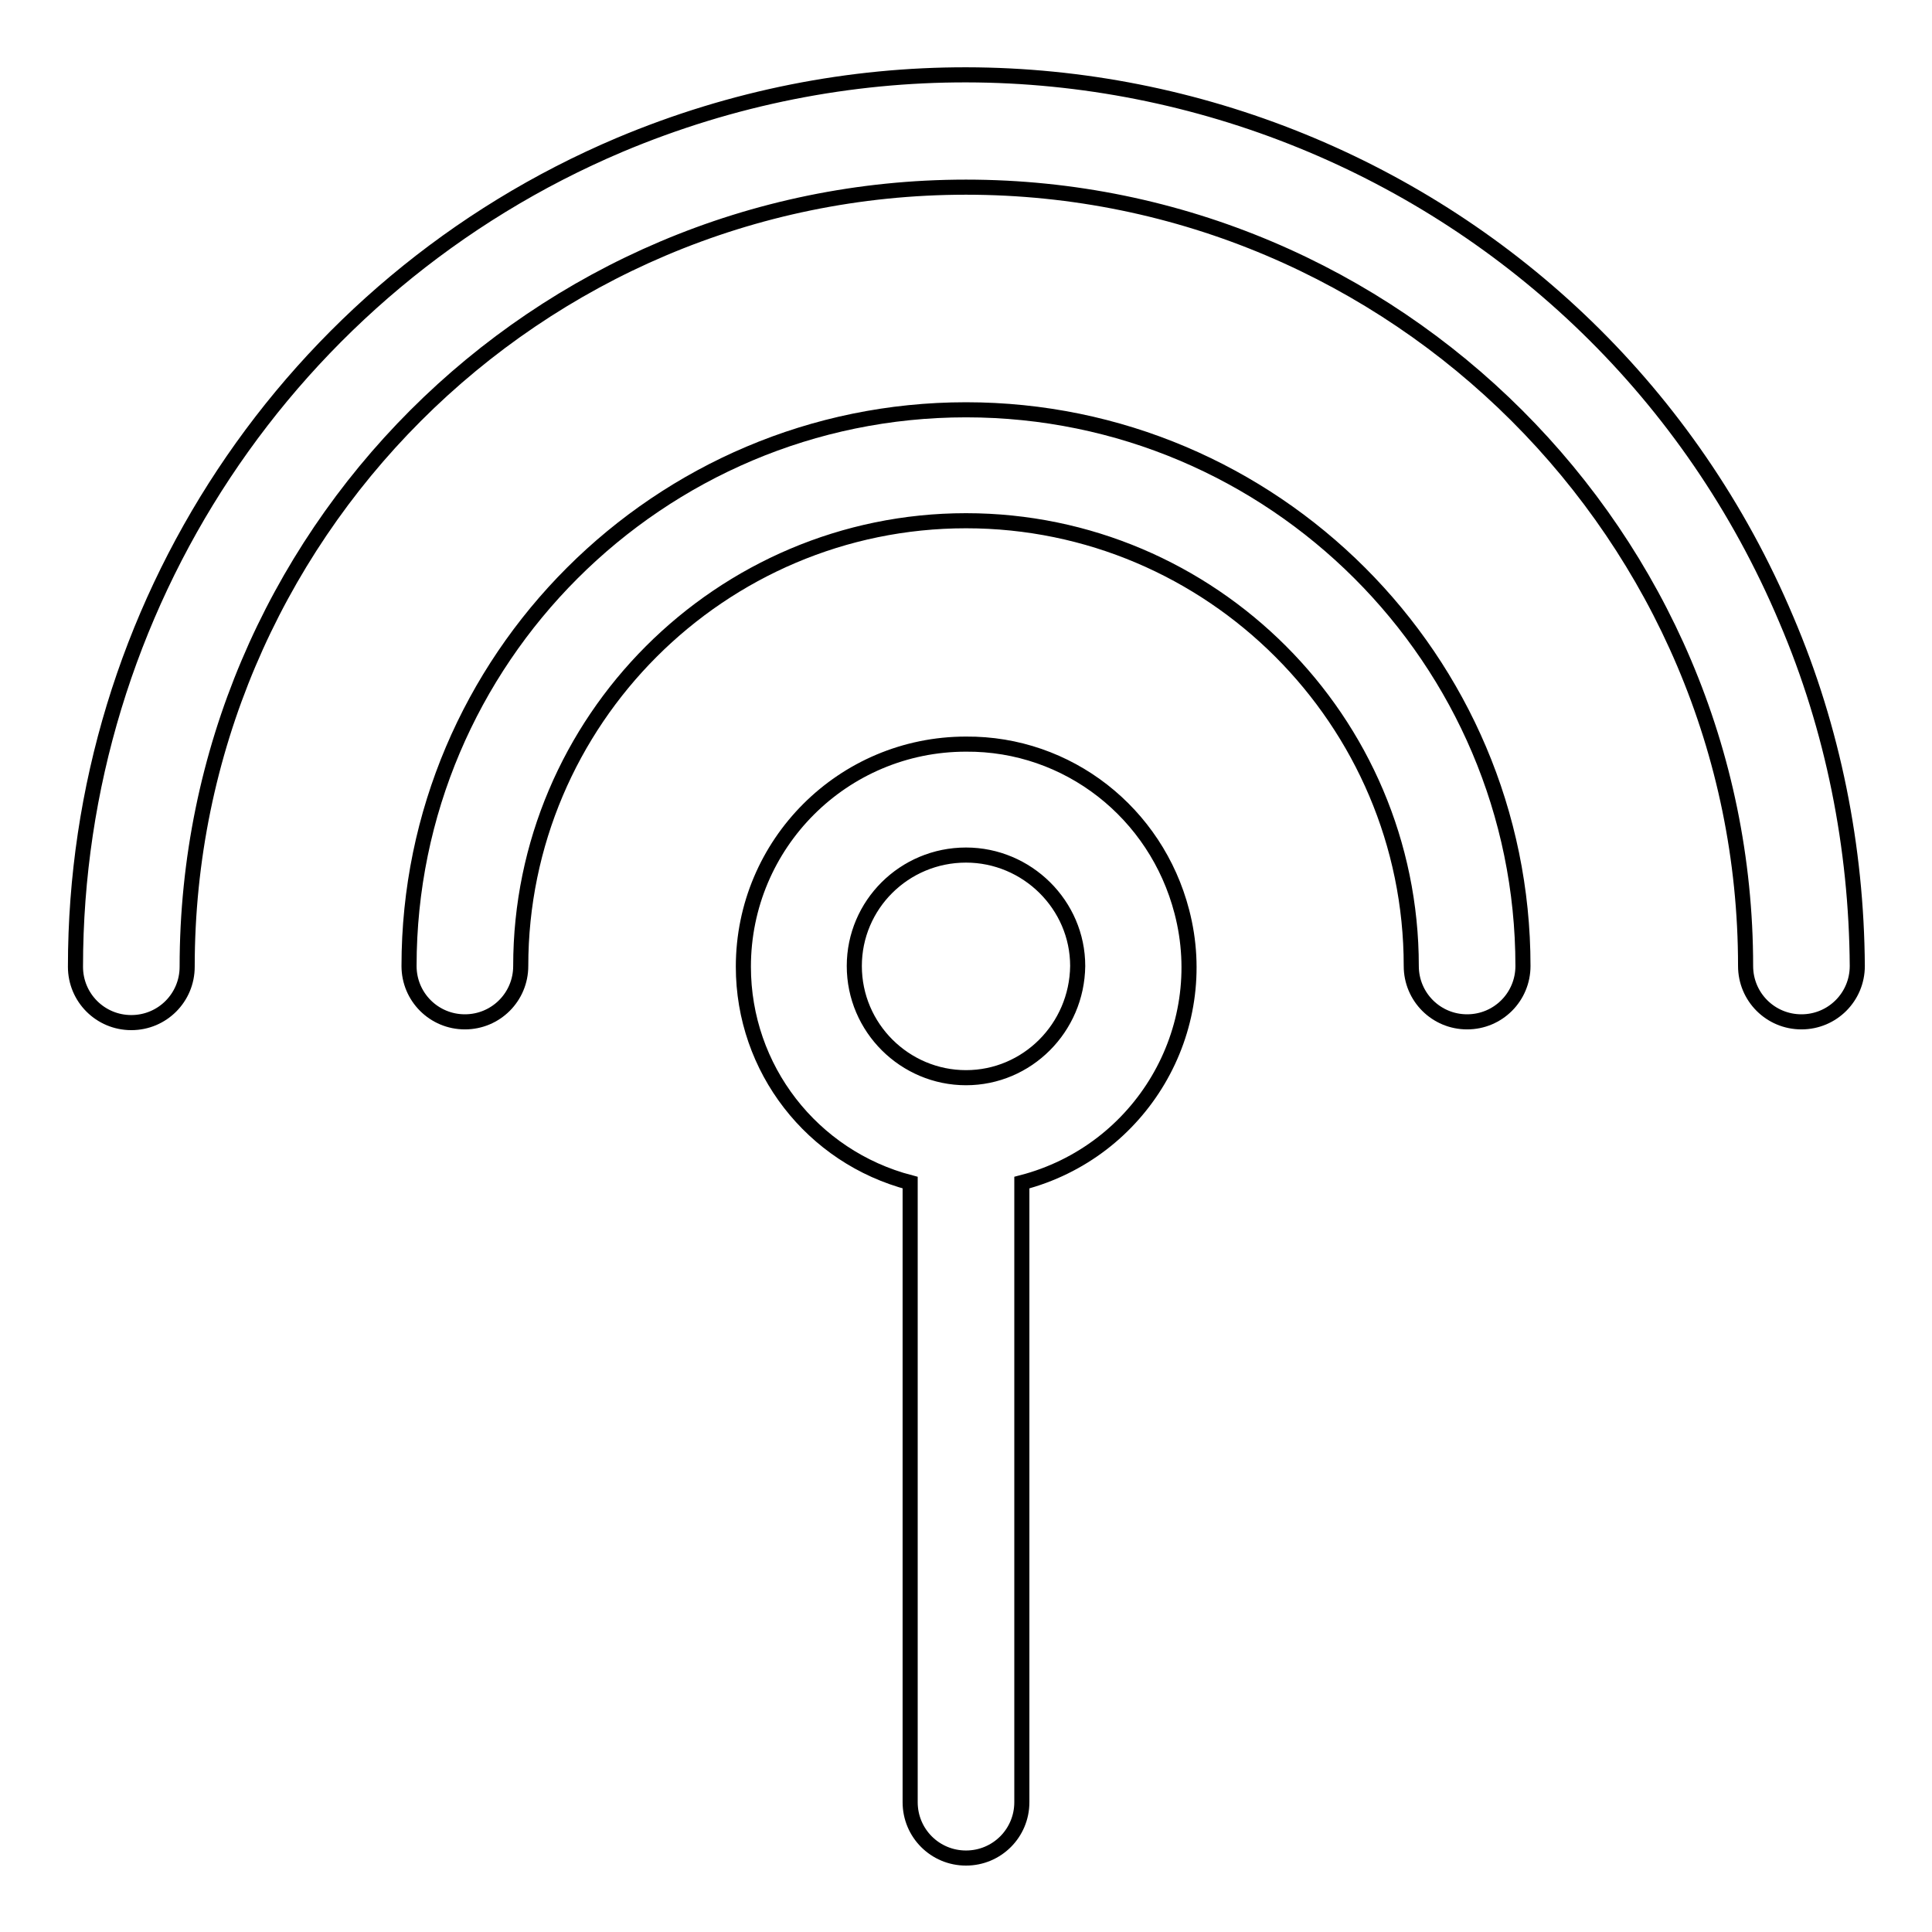
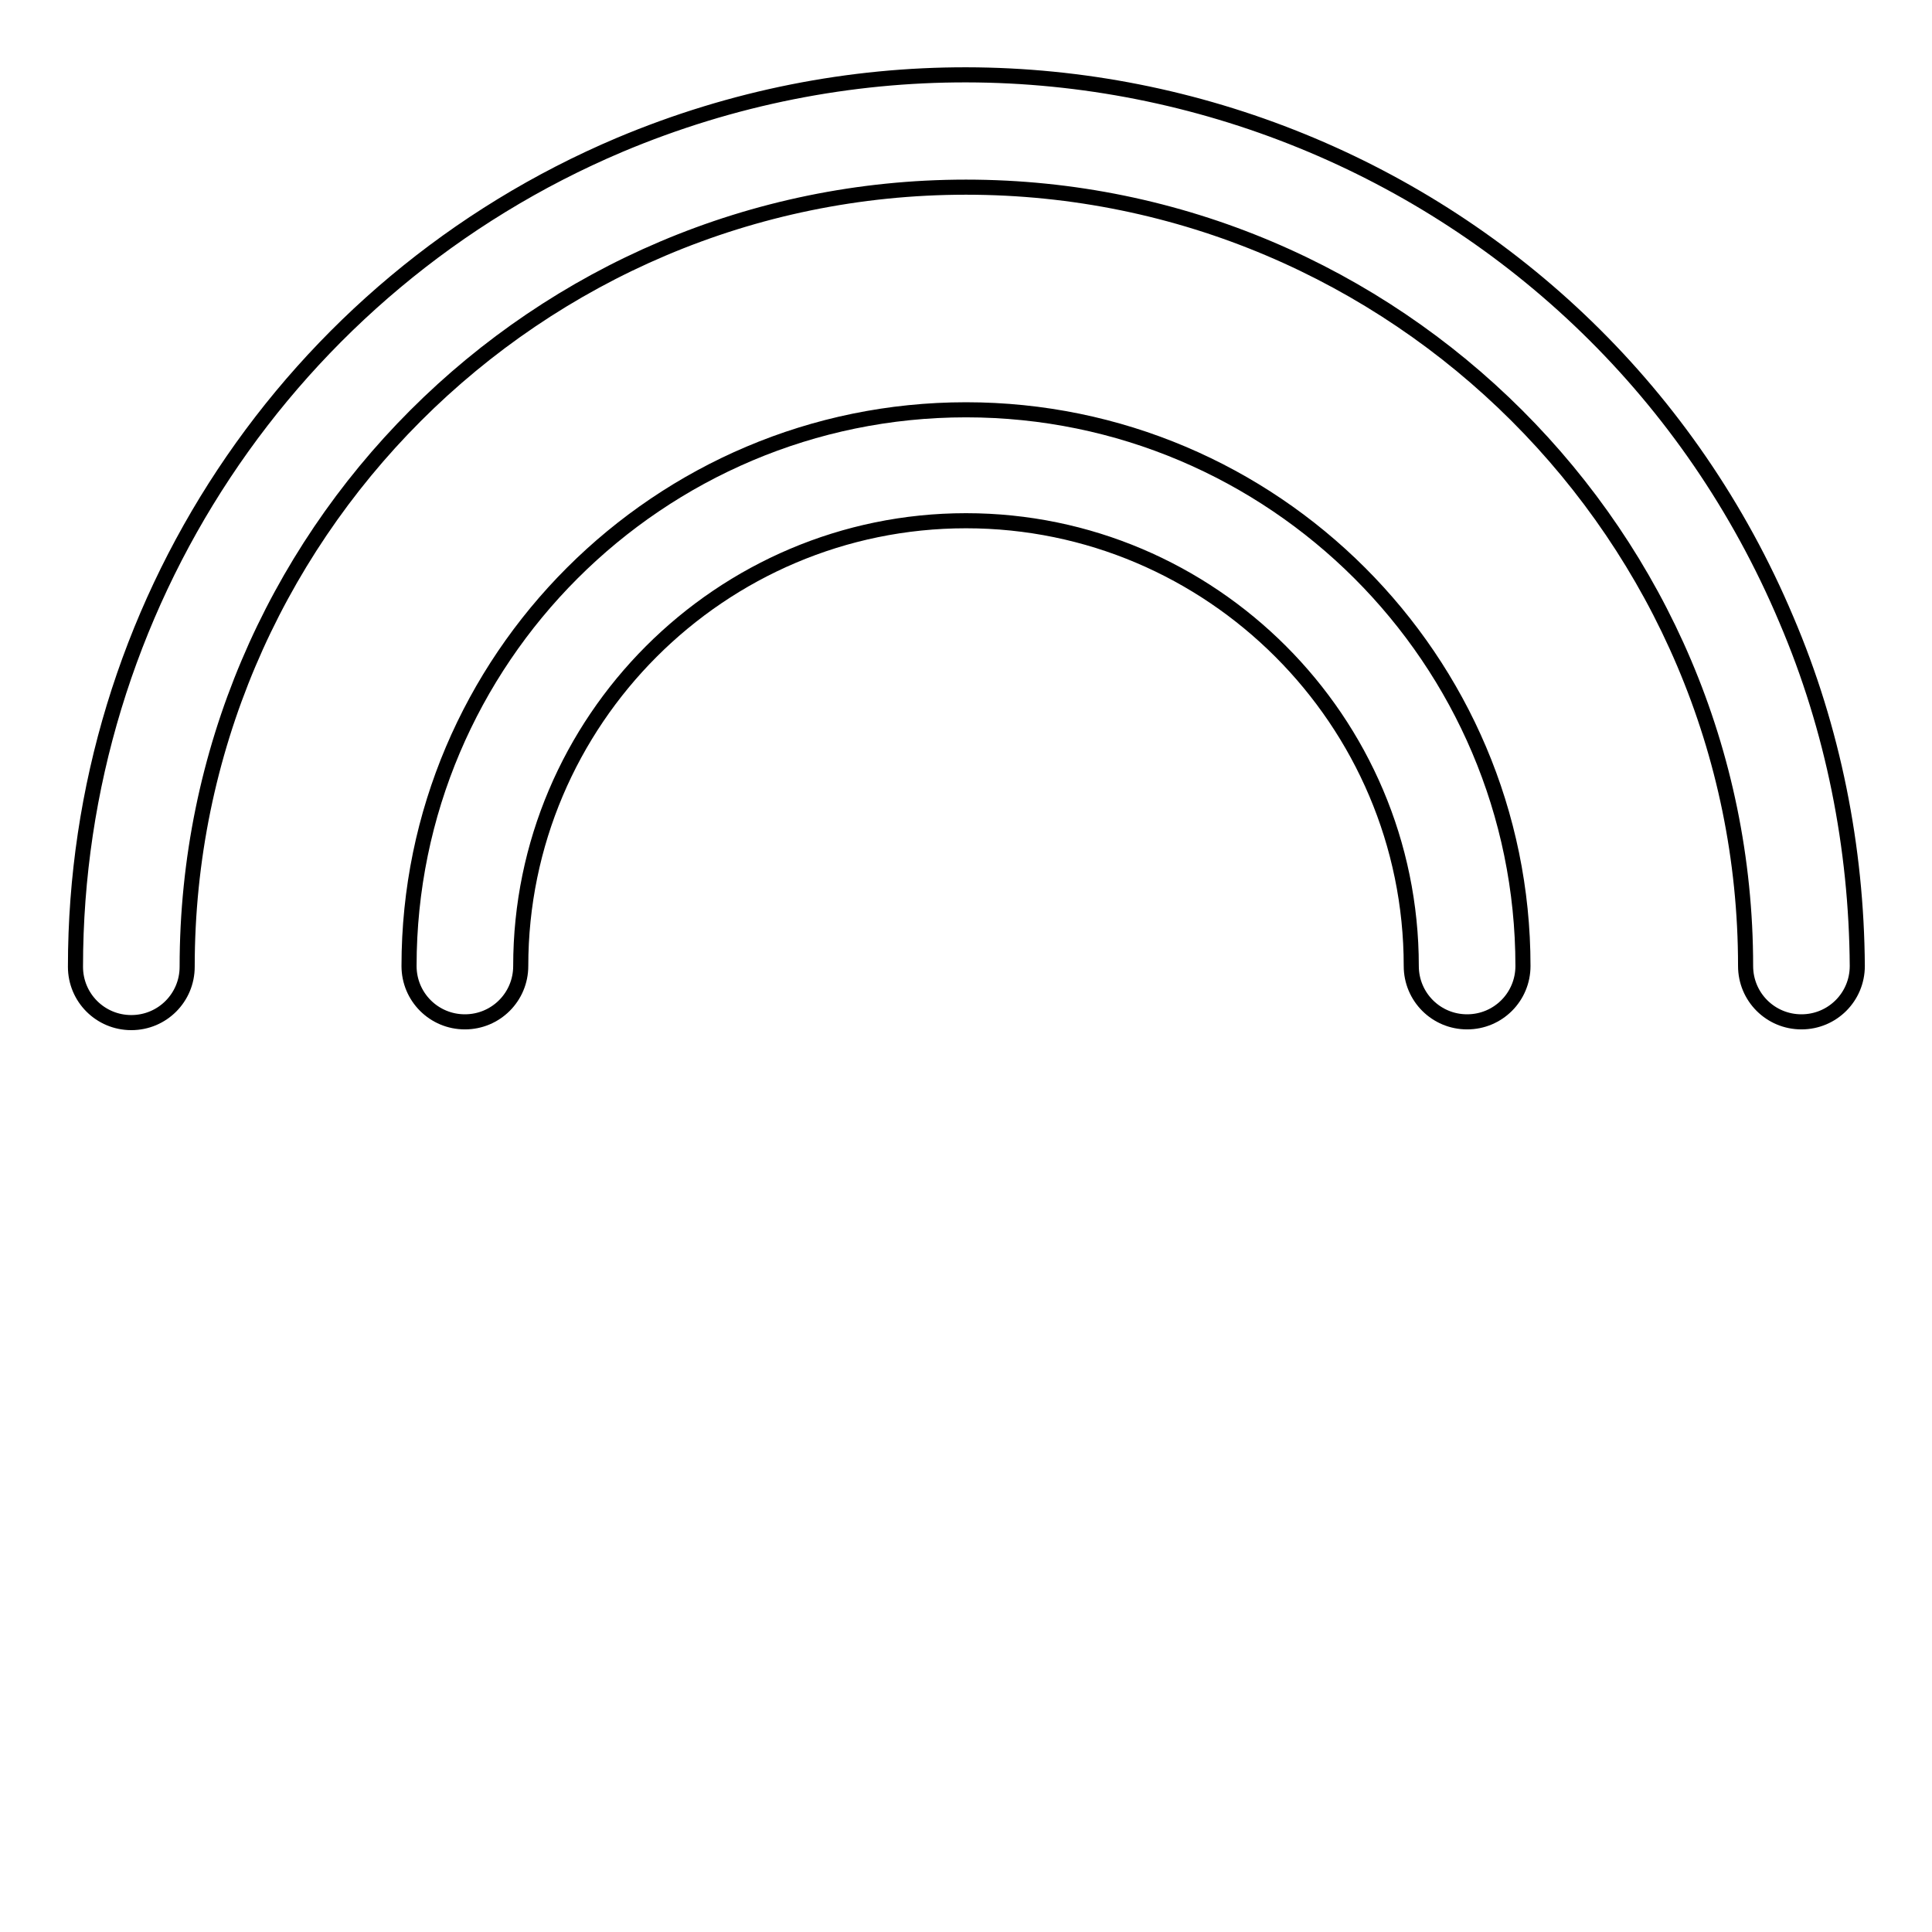
<svg xmlns="http://www.w3.org/2000/svg" version="1.1" x="0px" y="0px" viewBox="0 0 256 256" enable-background="new 0 0 256 256" xml:space="preserve">
  <g>
    <path stroke-width="2" fill-opacity="0" stroke="#000000" d="M236.7,82.1c-25.3-60-94.5-88.2-154.6-62.9C38.4,37.7,10,80.6,10,128.1c0,4.1,3.3,7.4,7.4,7.4 c4.1,0,7.4-3.3,7.4-7.4C24.8,71.1,71.1,24.8,128,24.8s103.3,46.3,103.3,103.2c0,4.1,3.3,7.4,7.4,7.4c4.1,0,7.4-3.3,7.4-7.4 C246,112.3,242.9,96.6,236.7,82.1z" />
    <path stroke-width="2" fill-opacity="0" stroke="#000000" d="M128,54.3c-40.7,0-73.8,33.1-73.8,73.7c0,4.1,3.3,7.4,7.4,7.4c4.1,0,7.4-3.3,7.4-7.4c0-32.5,26.5-59,59-59 c32.5,0,59,26.5,59,59c0,4.1,3.3,7.4,7.4,7.4c4.1,0,7.4-3.3,7.4-7.4C201.8,87.4,168.7,54.3,128,54.3z" />
-     <path stroke-width="2" fill-opacity="0" stroke="#000000" d="M128,98.6c-16.3,0-29.5,13.2-29.5,29.5c0,13.5,9.1,25.2,22.1,28.6v82.1c0,4.1,3.3,7.4,7.4,7.4 c4.1,0,7.4-3.3,7.4-7.4l0,0v-82.1c15.8-4.1,25.3-20.2,21.2-35.9C153.2,107.7,141.5,98.5,128,98.6z M128,142.8 c-8.1,0-14.8-6.6-14.8-14.8c0-8.1,6.6-14.7,14.8-14.7c8.1,0,14.8,6.6,14.8,14.7C142.7,136.2,136.1,142.8,128,142.8z" />
  </g>
</svg>